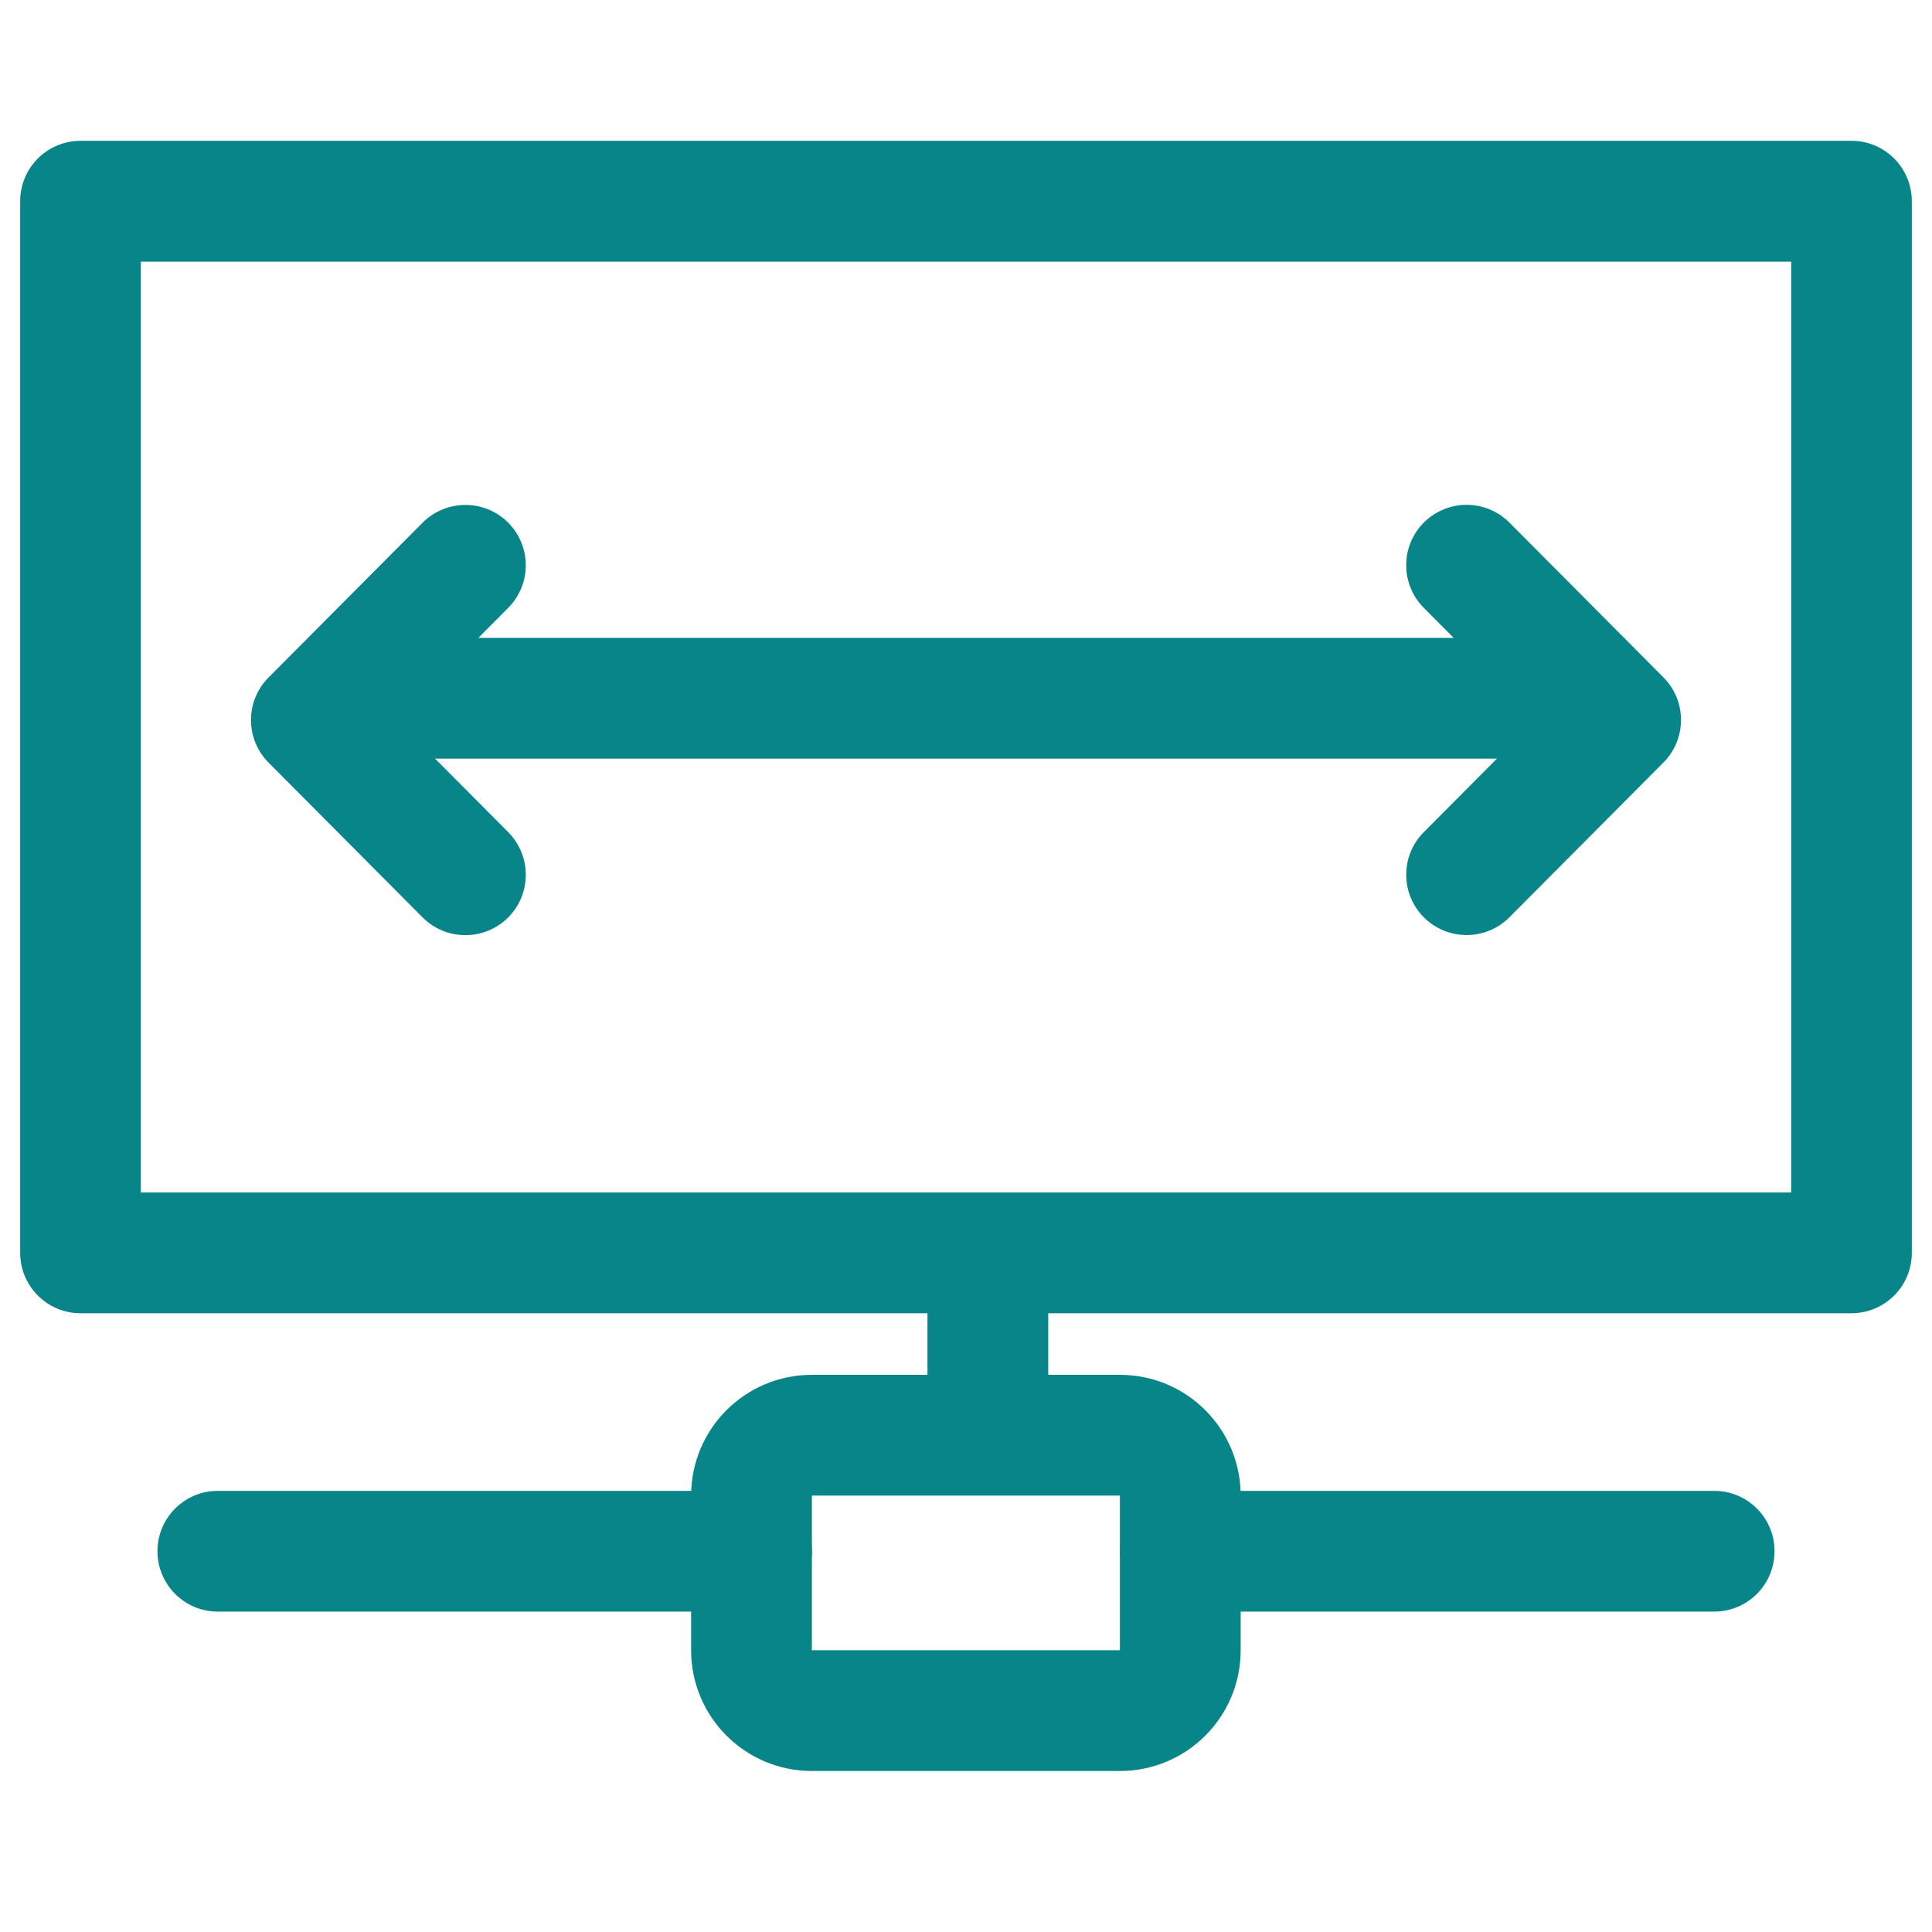
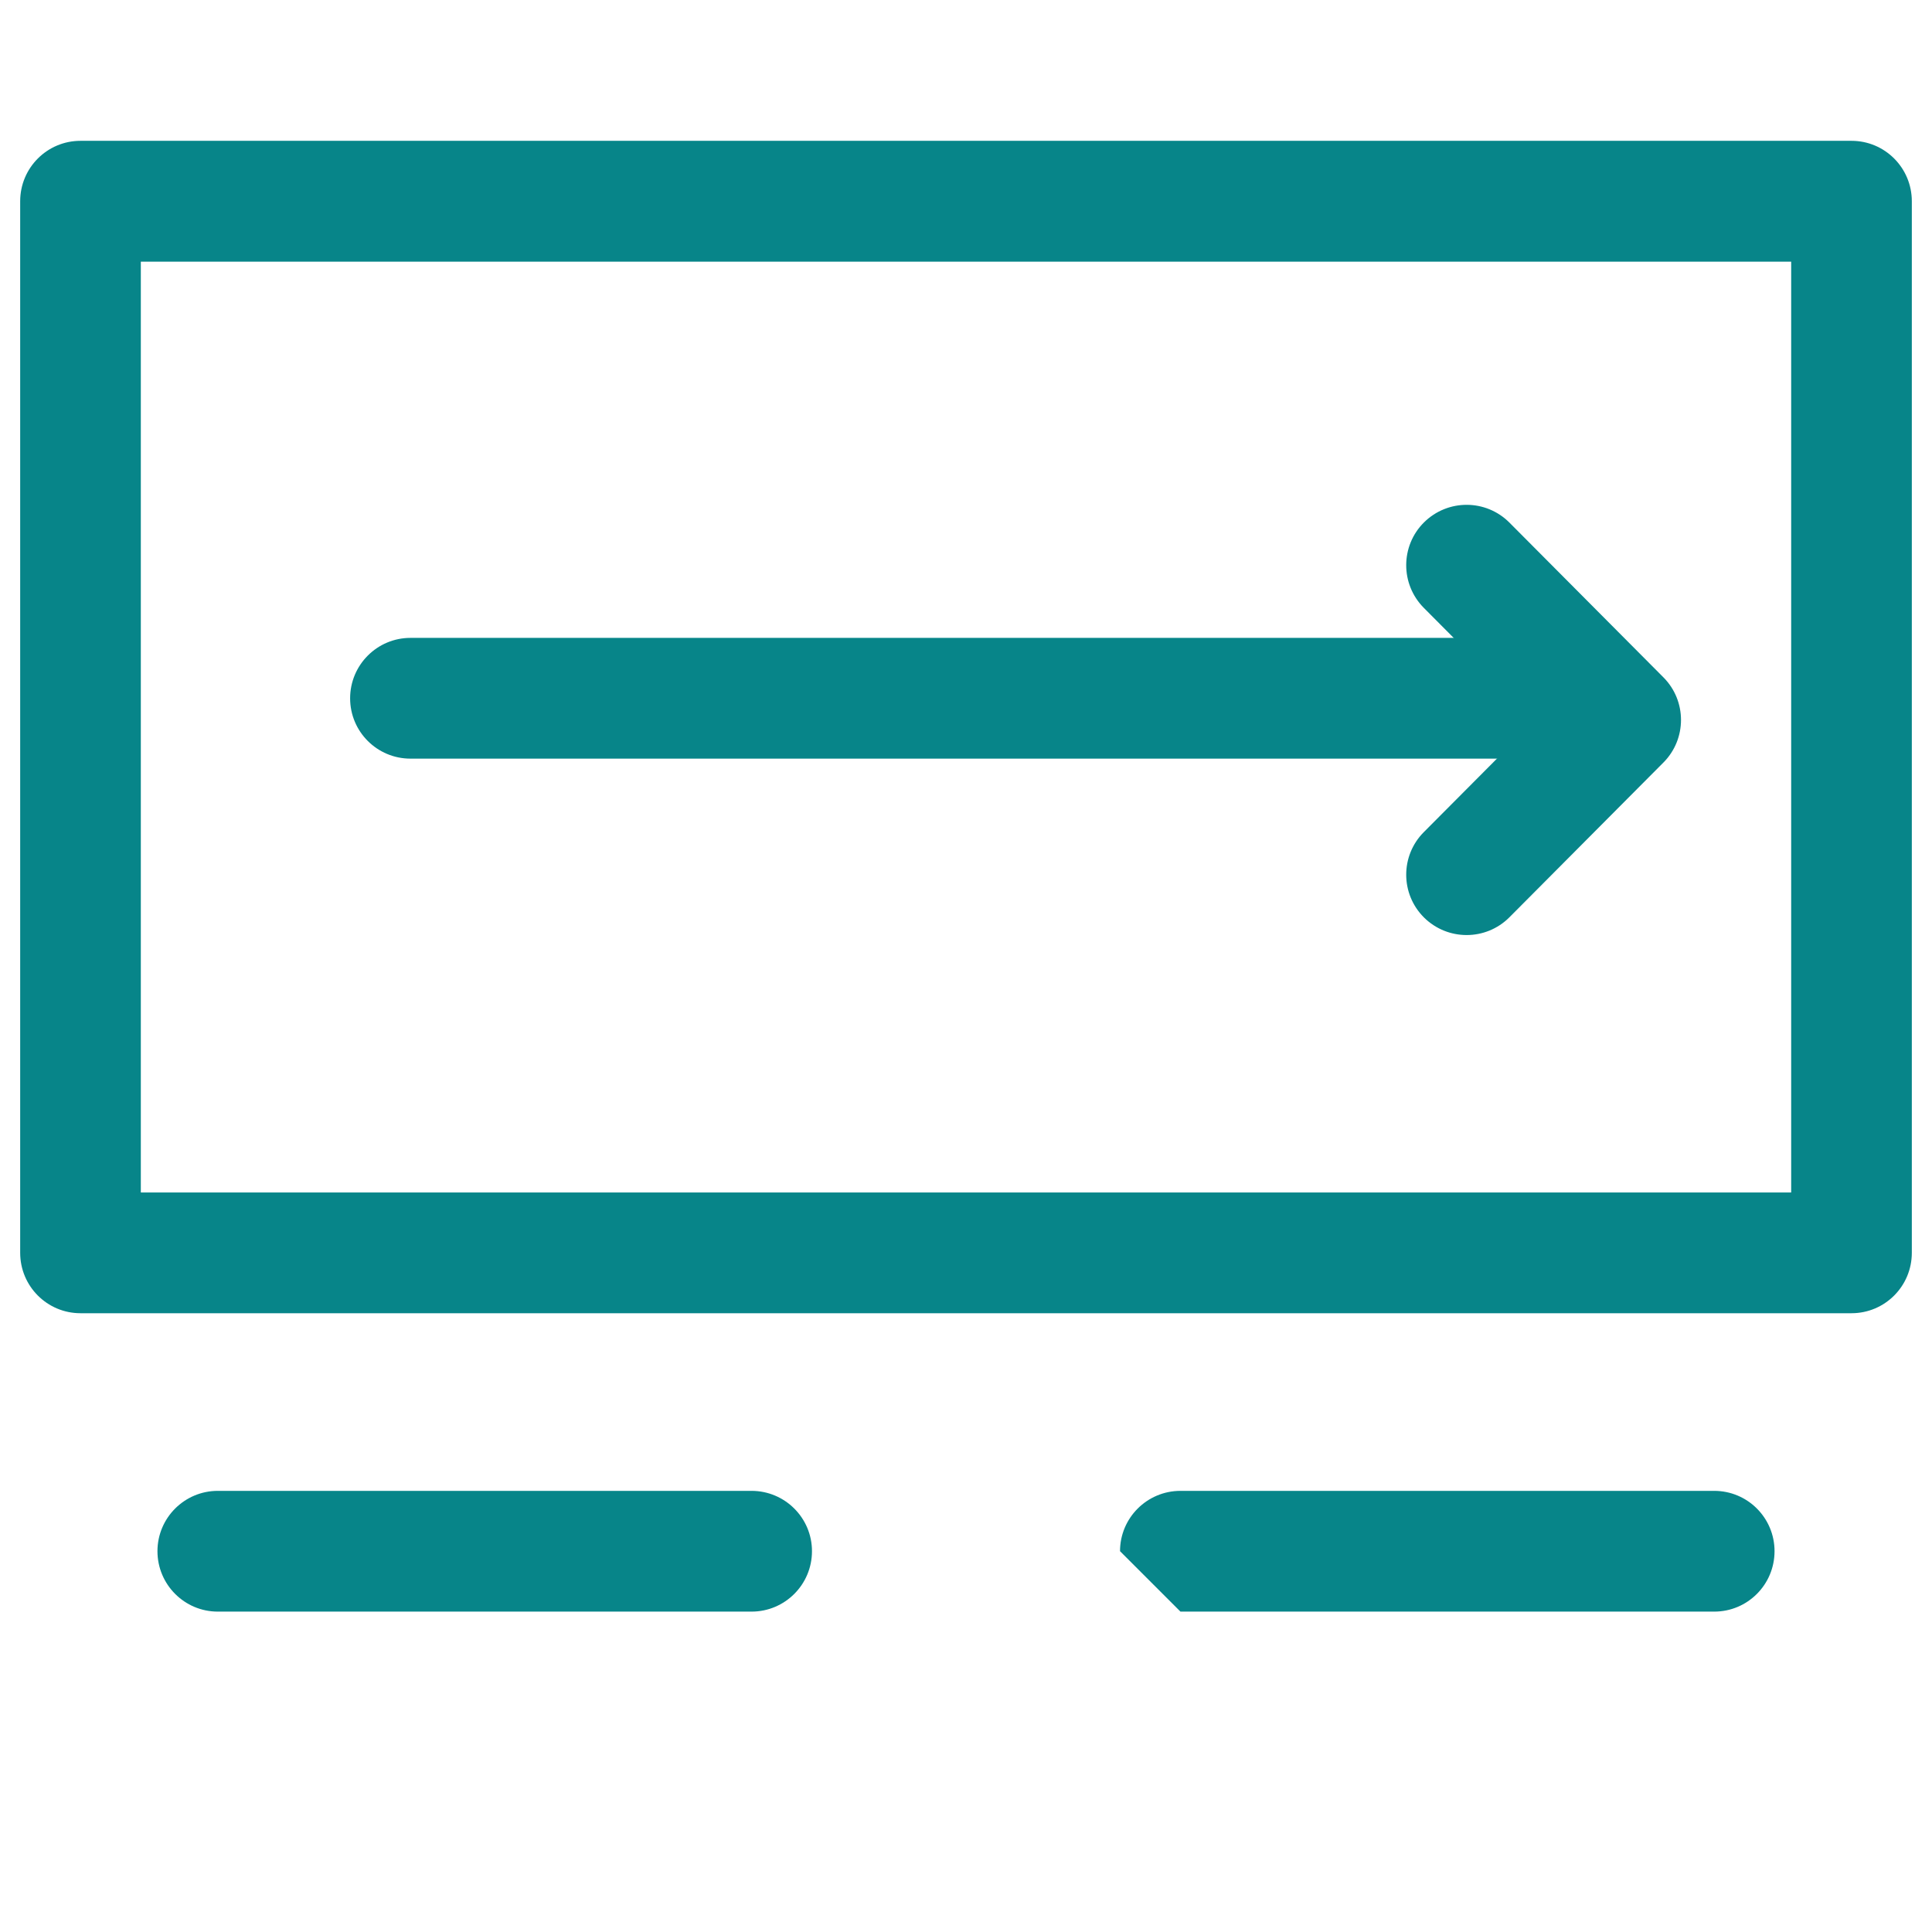
<svg xmlns="http://www.w3.org/2000/svg" width="18" height="18" viewBox="0 0 18 18" fill="none">
  <path fill-rule="evenodd" clip-rule="evenodd" d="M0.188 1.875C0.188 1.564 0.439 1.312 0.75 1.312H17.25C17.561 1.312 17.812 1.564 17.812 1.875V11.672C17.812 11.983 17.561 12.235 17.25 12.235H0.75C0.439 12.235 0.188 11.983 0.188 11.672V1.875ZM1.312 2.438V11.11H16.688V2.438H1.312Z" fill="#078589" />
-   <path fill-rule="evenodd" clip-rule="evenodd" d="M6.439 13.934C6.439 13.312 6.943 12.809 7.564 12.809H10.434C11.055 12.809 11.559 13.312 11.559 13.934V15.375C11.559 15.997 11.055 16.5 10.434 16.5H7.564C6.943 16.5 6.439 15.997 6.439 15.375V13.934ZM10.434 13.934V15.375H7.564V13.934H10.434Z" fill="#078589" />
  <path fill-rule="evenodd" clip-rule="evenodd" d="M1.467 14.452C1.467 14.142 1.719 13.89 2.029 13.89L7.002 13.89C7.313 13.89 7.565 14.142 7.565 14.452C7.565 14.763 7.313 15.015 7.002 15.015L2.029 15.015C1.719 15.015 1.467 14.763 1.467 14.452Z" fill="#078589" />
-   <path fill-rule="evenodd" clip-rule="evenodd" d="M10.435 14.452C10.435 14.142 10.687 13.89 10.998 13.89L15.971 13.89C16.282 13.89 16.533 14.142 16.533 14.452C16.533 14.763 16.282 15.015 15.971 15.015L10.998 15.015C10.687 15.015 10.435 14.763 10.435 14.452Z" fill="#078589" />
+   <path fill-rule="evenodd" clip-rule="evenodd" d="M10.435 14.452C10.435 14.142 10.687 13.89 10.998 13.89L15.971 13.89C16.282 13.89 16.533 14.142 16.533 14.452C16.533 14.763 16.282 15.015 15.971 15.015L10.998 15.015Z" fill="#078589" />
  <path fill-rule="evenodd" clip-rule="evenodd" d="M3.262 6.506C3.262 6.195 3.514 5.943 3.824 5.943L14.178 5.943C14.488 5.943 14.74 6.195 14.74 6.506C14.74 6.817 14.488 7.068 14.178 7.068L3.824 7.068C3.514 7.068 3.262 6.817 3.262 6.506Z" fill="#078589" />
-   <path fill-rule="evenodd" clip-rule="evenodd" d="M9.203 11.606C9.514 11.606 9.766 11.858 9.766 12.169L9.766 13.207C9.766 13.517 9.514 13.769 9.203 13.769C8.892 13.769 8.641 13.517 8.641 13.207L8.641 12.169C8.641 11.858 8.892 11.606 9.203 11.606Z" fill="#078589" />
  <path fill-rule="evenodd" clip-rule="evenodd" d="M13.267 8.548C13.047 8.329 13.046 7.973 13.265 7.753L14.305 6.708L13.265 5.663C13.046 5.442 13.047 5.086 13.267 4.867C13.488 4.648 13.844 4.649 14.063 4.869L15.498 6.311C15.716 6.53 15.716 6.885 15.498 7.104L14.063 8.546C13.844 8.766 13.488 8.767 13.267 8.548Z" fill="#078589" />
-   <path fill-rule="evenodd" clip-rule="evenodd" d="M4.733 4.868C4.953 5.087 4.954 5.443 4.735 5.663L3.695 6.708L4.735 7.753C4.954 7.974 4.953 8.33 4.733 8.549C4.513 8.768 4.156 8.767 3.937 8.547L2.502 7.105C2.284 6.886 2.284 6.531 2.502 6.312L3.937 4.87C4.156 4.65 4.513 4.649 4.733 4.868Z" fill="#078589" />
</svg>